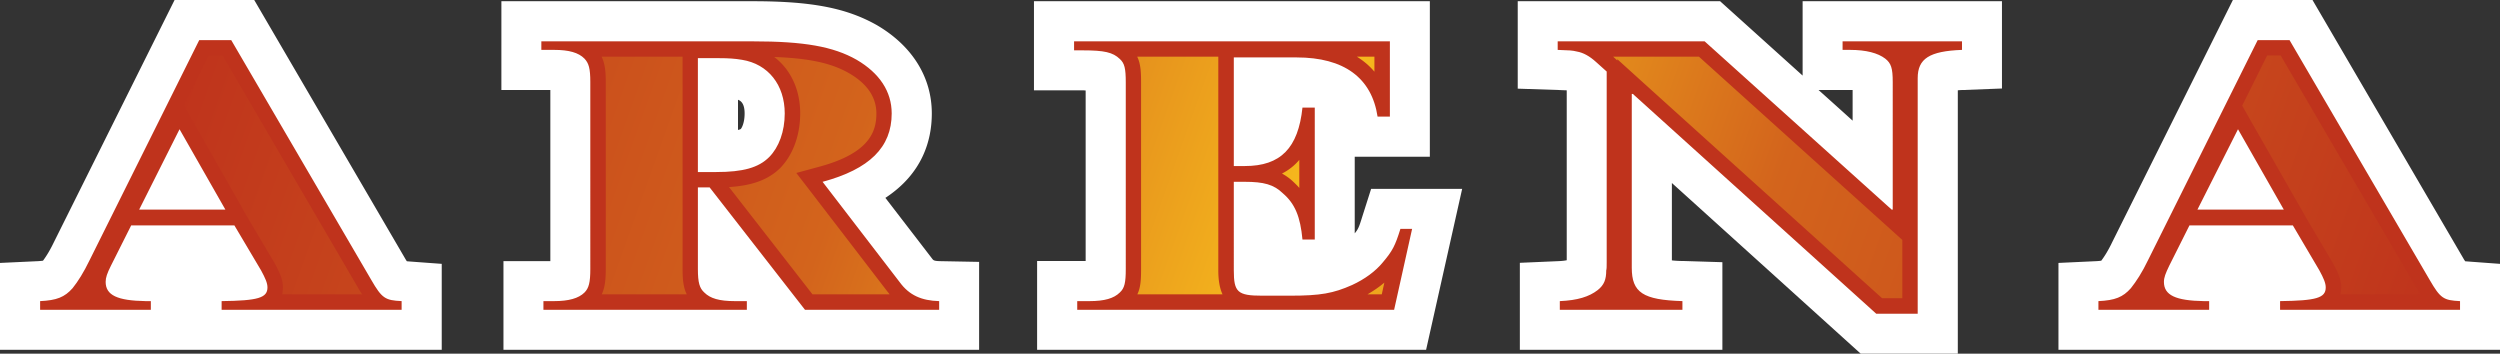
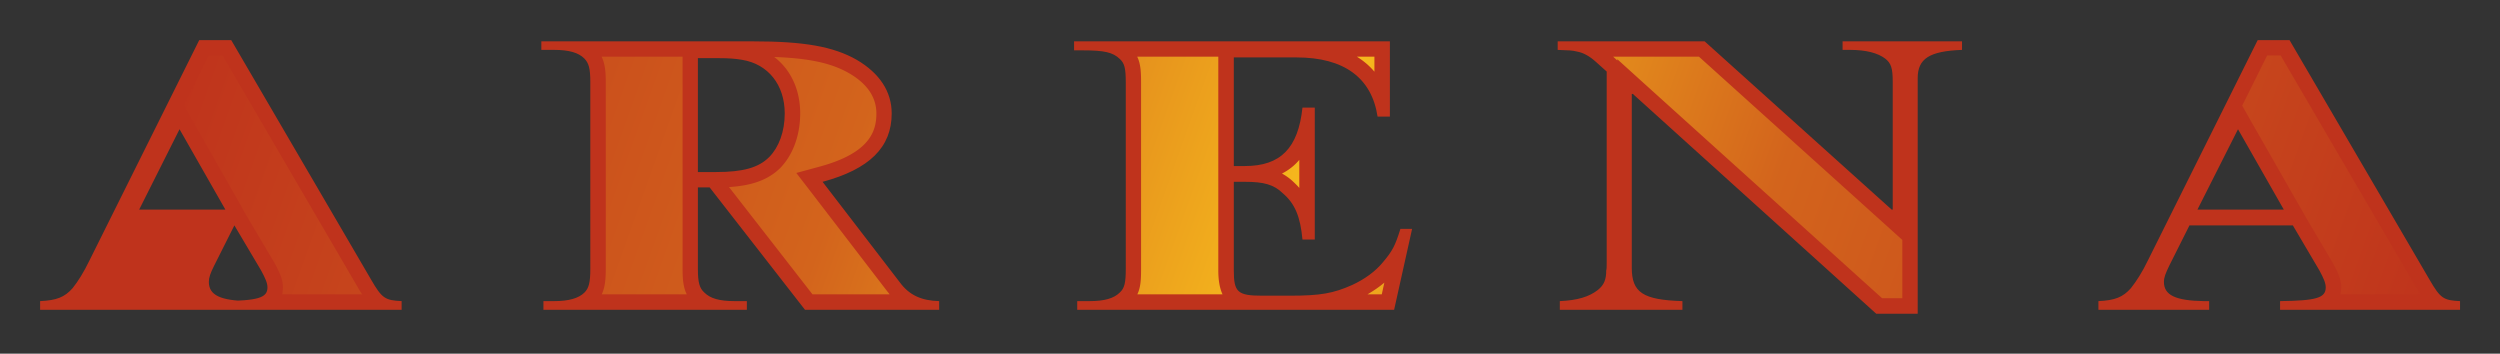
<svg xmlns="http://www.w3.org/2000/svg" xmlns:xlink="http://www.w3.org/1999/xlink" width="600" height="84.887">
  <rect width="100%" height="100%" fill="#333333" stroke="none" />
  <linearGradient id="a" x1="0" x2="1" y1="0" y2="0" gradientTransform="scale(56.321 -56.321)rotate(20 20.878 6.302)" gradientUnits="userSpaceOnUse" spreadMethod="pad">
    <stop offset="0" style="stop-color:#bf331c" />
    <stop offset=".3" style="stop-color:#d3641c" />
    <stop offset=".5" style="stop-color:#f6b91d" />
    <stop offset=".7" style="stop-color:#d3641c" />
    <stop offset="1" style="stop-color:#bf331c" />
  </linearGradient>
  <linearGradient xlink:href="#a" id="b" x1="0" x2="1" y1="0" y2="0" gradientTransform="rotate(20 161.166 175.203)scale(519.889)" gradientUnits="userSpaceOnUse" spreadMethod="pad" />
-   <path d="M55.495 0H41.898L12.914 58.163c-.868 1.81-1.736 3.25-2.594 4.403-.258.037-.619.074-1.154.11L0 63.103v20.843h106.015V63.323s-7.033-.508-8.363-.619c-.074-.1-.221-.322-.221-.322L61.015 0ZM177.12 23.945c.72.258 1.588.941 1.588 3.286 0 2.234-.683 3.498-.942 3.747-.037 0-.176.111-.646.213zM129.923.295h-9.59V21.6h11.75v41.077h-11.252v21.268h114.157V62.852l-9.37-.175c-1.513-.037-1.624-.222-1.947-.656 0 0-5.843-7.606-11.179-14.53 8.908-5.843 11.142-13.809 11.142-20.261 0-8.695-4.69-16.228-13.2-21.203-7.283-4.108-15.61-5.732-29.779-5.732zm203.649 0h-85.421v21.379H259.8c.323 0 .508.037.757.037V62.64h-11.65v21.305h93.36l8.65-38.613h-21.85l-2.132 6.702c-.757 2.455-.969 2.963-1.8 3.97v-18.39h18.028V.295ZM442.218 21.6h2.41v7.357c-3.711-3.35-4.108-3.71-8.179-7.357zM470.88.295h-38.252v17.843L412.828.295h-48.573v20.982l9.813.323s1.624.074 1.947.074v40.782c-.508.11-1.153.184-2.095.221l-9.157.397v20.87h48.61V62.927l-9.305-.286a26 26 0 0 1-2.816-.147V43.92l45.323 40.967h23.299V21.674c.397-.037.794-.074 1.33-.074l9.267-.36V.295ZM549.49 0h-13.598l-28.984 58.163c-.868 1.81-1.736 3.25-2.603 4.403-.25.037-.573.074-1.154.11l-9.12.426v20.843H600V63.323s-7.025-.508-8.363-.619c-.037-.1-.213-.322-.213-.322L555 0z" style="fill:#fff" />
-   <path d="m537.12 31.015-9.738 19.293h20.732zm10.098 43.339v-2.086c8.687-.111 10.957-.757 10.957-3.286 0-1.044-.498-2.197-1.513-4.071l-6.379-10.819h-24.812l-4.865 9.702c-.868 1.8-1.264 2.806-1.264 3.858 0 3.203 2.815 4.505 9.59 4.616h1.265v2.086h-26.575v-2.086c3.969-.185 5.88-.942 7.79-3.102 1.293-1.624 2.705-3.784 4.108-6.71l26.326-52.828h7.643l33.637 57.554c2.566 4.43 3.323 4.901 7.283 5.086v2.086zM391.883 22.542h-.258v41.713c0 5.954 2.667 7.717 12.157 8.013v2.086h-29.428v-2.086c4.255-.185 7.034-1.053 9.083-2.64 1.55-1.219 2.058-2.557 2.058-4.717.111-.36.111-1.053.111-1.985V17.17l-2.53-2.27c-1.55-1.413-3.091-2.271-4.614-2.53-1.154-.286-1.653-.286-4.616-.397v-2.05h35.27l44.89 40.385h.249V19.69c0-3.388-.397-4.505-1.8-5.622-1.763-1.338-4.578-2.095-8.437-2.095h-1.8v-2.05h28.662v2.05c-7.819.295-10.634 2.095-10.634 6.785v56.538h-9.951zM258.535 74.354v-2.086h2.963c3.564 0 5.834-.656 7.247-2.059 1.153-1.043 1.44-2.381 1.44-5.658V19.8c0-3.388-.286-4.615-1.44-5.658-1.662-1.588-3.683-2.059-8.945-2.059h-2.022v-2.16h75.794v18.065h-2.954c-1.403-9.305-8.04-14.206-19.44-14.206h-15.064v26.067h2.668c8.575 0 12.793-4.329 13.809-14.03h2.954V57.48h-2.954c-.508-5.446-1.773-8.585-4.726-11.105-2.16-2.095-4.579-2.741-9.083-2.741h-2.668V64.91c0 5.187.895 6.055 6.775 6.055h6.776c7.283 0 10.347-.572 14.824-2.557 3.065-1.412 5.622-3.286 7.422-5.483 2.28-2.704 2.926-3.932 4.19-8.003h2.807l-4.32 19.43zm-86.677-33.065c6.49 0 10.2-1.043 12.757-3.6 2.308-2.344 3.72-6.101 3.72-10.458 0-6.85-3.969-11.862-10.246-12.877-1.652-.286-3.314-.397-5.474-.397h-5.123V41.29Zm-1.55 3.683h-2.816v19.579c0 3.277.397 4.615 1.551 5.658 1.403 1.403 3.572 2.059 7.283 2.059h2.917v2.086h-48.821v-2.086h2.566c3.461 0 5.87-.656 7.283-2.059 1.043-1.043 1.403-2.381 1.403-5.658V19.689c0-3.277-.36-4.504-1.403-5.621-1.413-1.44-3.72-2.096-7.283-2.096h-3.065V9.923h50.732c12.296 0 19.33 1.228 24.951 4.43 5.483 3.213 8.4 7.607 8.4 12.878 0 8.114-5.335 13.375-16.588 16.403l18.536 24.12c2.27 3.101 5.224 4.403 9.443 4.514v2.086H193.2ZM43.089 31.015l-9.692 19.293h20.695zm10.099 43.339v-2.086c8.695-.111 11.003-.757 11.003-3.286 0-1.044-.508-2.197-1.523-4.071l-6.416-10.819H31.486l-4.874 9.702c-.895 1.8-1.255 2.806-1.255 3.858 0 3.203 2.806 4.505 9.59 4.616h1.256v2.086H9.628v-2.086c3.969-.185 5.88-.942 7.79-3.102 1.302-1.624 2.668-3.784 4.08-6.71L47.815 9.627h7.68l33.61 57.554c2.557 4.43 3.35 4.901 7.283 5.086v2.086z" style="fill:#bf331c" />
+   <path d="m537.12 31.015-9.738 19.293h20.732zm10.098 43.339v-2.086c8.687-.111 10.957-.757 10.957-3.286 0-1.044-.498-2.197-1.513-4.071l-6.379-10.819h-24.812l-4.865 9.702c-.868 1.8-1.264 2.806-1.264 3.858 0 3.203 2.815 4.505 9.59 4.616h1.265v2.086h-26.575v-2.086c3.969-.185 5.88-.942 7.79-3.102 1.293-1.624 2.705-3.784 4.108-6.71l26.326-52.828h7.643l33.637 57.554c2.566 4.43 3.323 4.901 7.283 5.086v2.086zM391.883 22.542h-.258v41.713c0 5.954 2.667 7.717 12.157 8.013v2.086h-29.428v-2.086c4.255-.185 7.034-1.053 9.083-2.64 1.55-1.219 2.058-2.557 2.058-4.717.111-.36.111-1.053.111-1.985V17.17l-2.53-2.27c-1.55-1.413-3.091-2.271-4.614-2.53-1.154-.286-1.653-.286-4.616-.397v-2.05h35.27l44.89 40.385h.249V19.69c0-3.388-.397-4.505-1.8-5.622-1.763-1.338-4.578-2.095-8.437-2.095h-1.8v-2.05h28.662v2.05c-7.819.295-10.634 2.095-10.634 6.785v56.538h-9.951zM258.535 74.354v-2.086h2.963c3.564 0 5.834-.656 7.247-2.059 1.153-1.043 1.44-2.381 1.44-5.658V19.8c0-3.388-.286-4.615-1.44-5.658-1.662-1.588-3.683-2.059-8.945-2.059h-2.022v-2.16h75.794v18.065h-2.954c-1.403-9.305-8.04-14.206-19.44-14.206h-15.064v26.067h2.668c8.575 0 12.793-4.329 13.809-14.03h2.954V57.48h-2.954c-.508-5.446-1.773-8.585-4.726-11.105-2.16-2.095-4.579-2.741-9.083-2.741h-2.668V64.91c0 5.187.895 6.055 6.775 6.055h6.776c7.283 0 10.347-.572 14.824-2.557 3.065-1.412 5.622-3.286 7.422-5.483 2.28-2.704 2.926-3.932 4.19-8.003h2.807l-4.32 19.43zm-86.677-33.065c6.49 0 10.2-1.043 12.757-3.6 2.308-2.344 3.72-6.101 3.72-10.458 0-6.85-3.969-11.862-10.246-12.877-1.652-.286-3.314-.397-5.474-.397h-5.123V41.29Zm-1.55 3.683h-2.816v19.579c0 3.277.397 4.615 1.551 5.658 1.403 1.403 3.572 2.059 7.283 2.059h2.917v2.086h-48.821v-2.086h2.566c3.461 0 5.87-.656 7.283-2.059 1.043-1.043 1.403-2.381 1.403-5.658V19.689c0-3.277-.36-4.504-1.403-5.621-1.413-1.44-3.72-2.096-7.283-2.096h-3.065V9.923h50.732c12.296 0 19.33 1.228 24.951 4.43 5.483 3.213 8.4 7.607 8.4 12.878 0 8.114-5.335 13.375-16.588 16.403l18.536 24.12c2.27 3.101 5.224 4.403 9.443 4.514v2.086H193.2ZM43.089 31.015l-9.692 19.293h20.695zm10.099 43.339v-2.086c8.695-.111 11.003-.757 11.003-3.286 0-1.044-.508-2.197-1.523-4.071l-6.416-10.819l-4.874 9.702c-.895 1.8-1.255 2.806-1.255 3.858 0 3.203 2.806 4.505 9.59 4.616h1.256v2.086H9.628v-2.086c3.969-.185 5.88-.942 7.79-3.102 1.302-1.624 2.668-3.784 4.08-6.71L47.815 9.627h7.68l33.61 57.554c2.557 4.43 3.35 4.901 7.283 5.086v2.086z" style="fill:#bf331c" />
  <path d="m544.117 13.31-5.99 12.047 2.168 3.821 11.031 19.32 1.699 2.964.424.756 6.462 10.957c1.117 2.059 1.984 3.785 1.984 5.77 0 .618-.073 1.19-.184 1.698h19.181c-.323-.508-.646-1.015-.969-1.588l-32.566-55.744Zm-494.03 0-5.945 12.01 2.196 3.858 10.994 19.32 1.514 2.705.582 1.015 6.489 10.957c1.154 2.17 1.985 3.822 1.985 5.77 0 .618-.074 1.19-.185 1.698h19.19a28 28 0 0 1-.978-1.588L53.41 13.311Zm337.07.287.895.83.111.075v-.287l6.166 5.585 57.37 51.775h4.864V57.591l-5.04-4.542-43.781-39.452zm-61.514 0c1.625 1.015 3.028 2.197 4.219 3.61v-3.61zm-52.717 0c.868 1.772.932 3.858.932 6.203v44.75c0 2.345-.064 4.358-.895 6.093h20.446c-.655-1.412-1.015-3.286-1.015-5.732V13.597Zm-128.548 0c.831 1.698 1.007 3.646 1.007 6.092v44.862c0 2.446-.176 4.43-.97 6.092h20.41c-.831-1.661-1.007-3.61-1.007-6.092V13.597Zm47.668 13.634c0 5.187-1.726 9.95-4.79 13.089-2.816 2.77-6.6 4.218-12.296 4.578L195 70.643h18.498c-.138-.221-.323-.434-.498-.646l-18.498-24.092-3.388-4.394 5.335-1.45c12.333-3.276 13.883-8.575 13.883-12.83 0-3.896-2.206-7.145-6.563-9.665-4.218-2.418-9.489-3.572-17.963-3.895 3.932 2.99 6.24 7.79 6.24 13.56M307.68 41.649c.905.508 1.81 1.117 2.64 1.911.535.508 1.08 1.015 1.514 1.55v-6.738a13.2 13.2 0 0 1-4.154 3.277m20.52 28.994h3.425l.618-2.815c-1.19 1.015-2.566 1.947-4.043 2.815" style="fill:url(#b)" />
</svg>